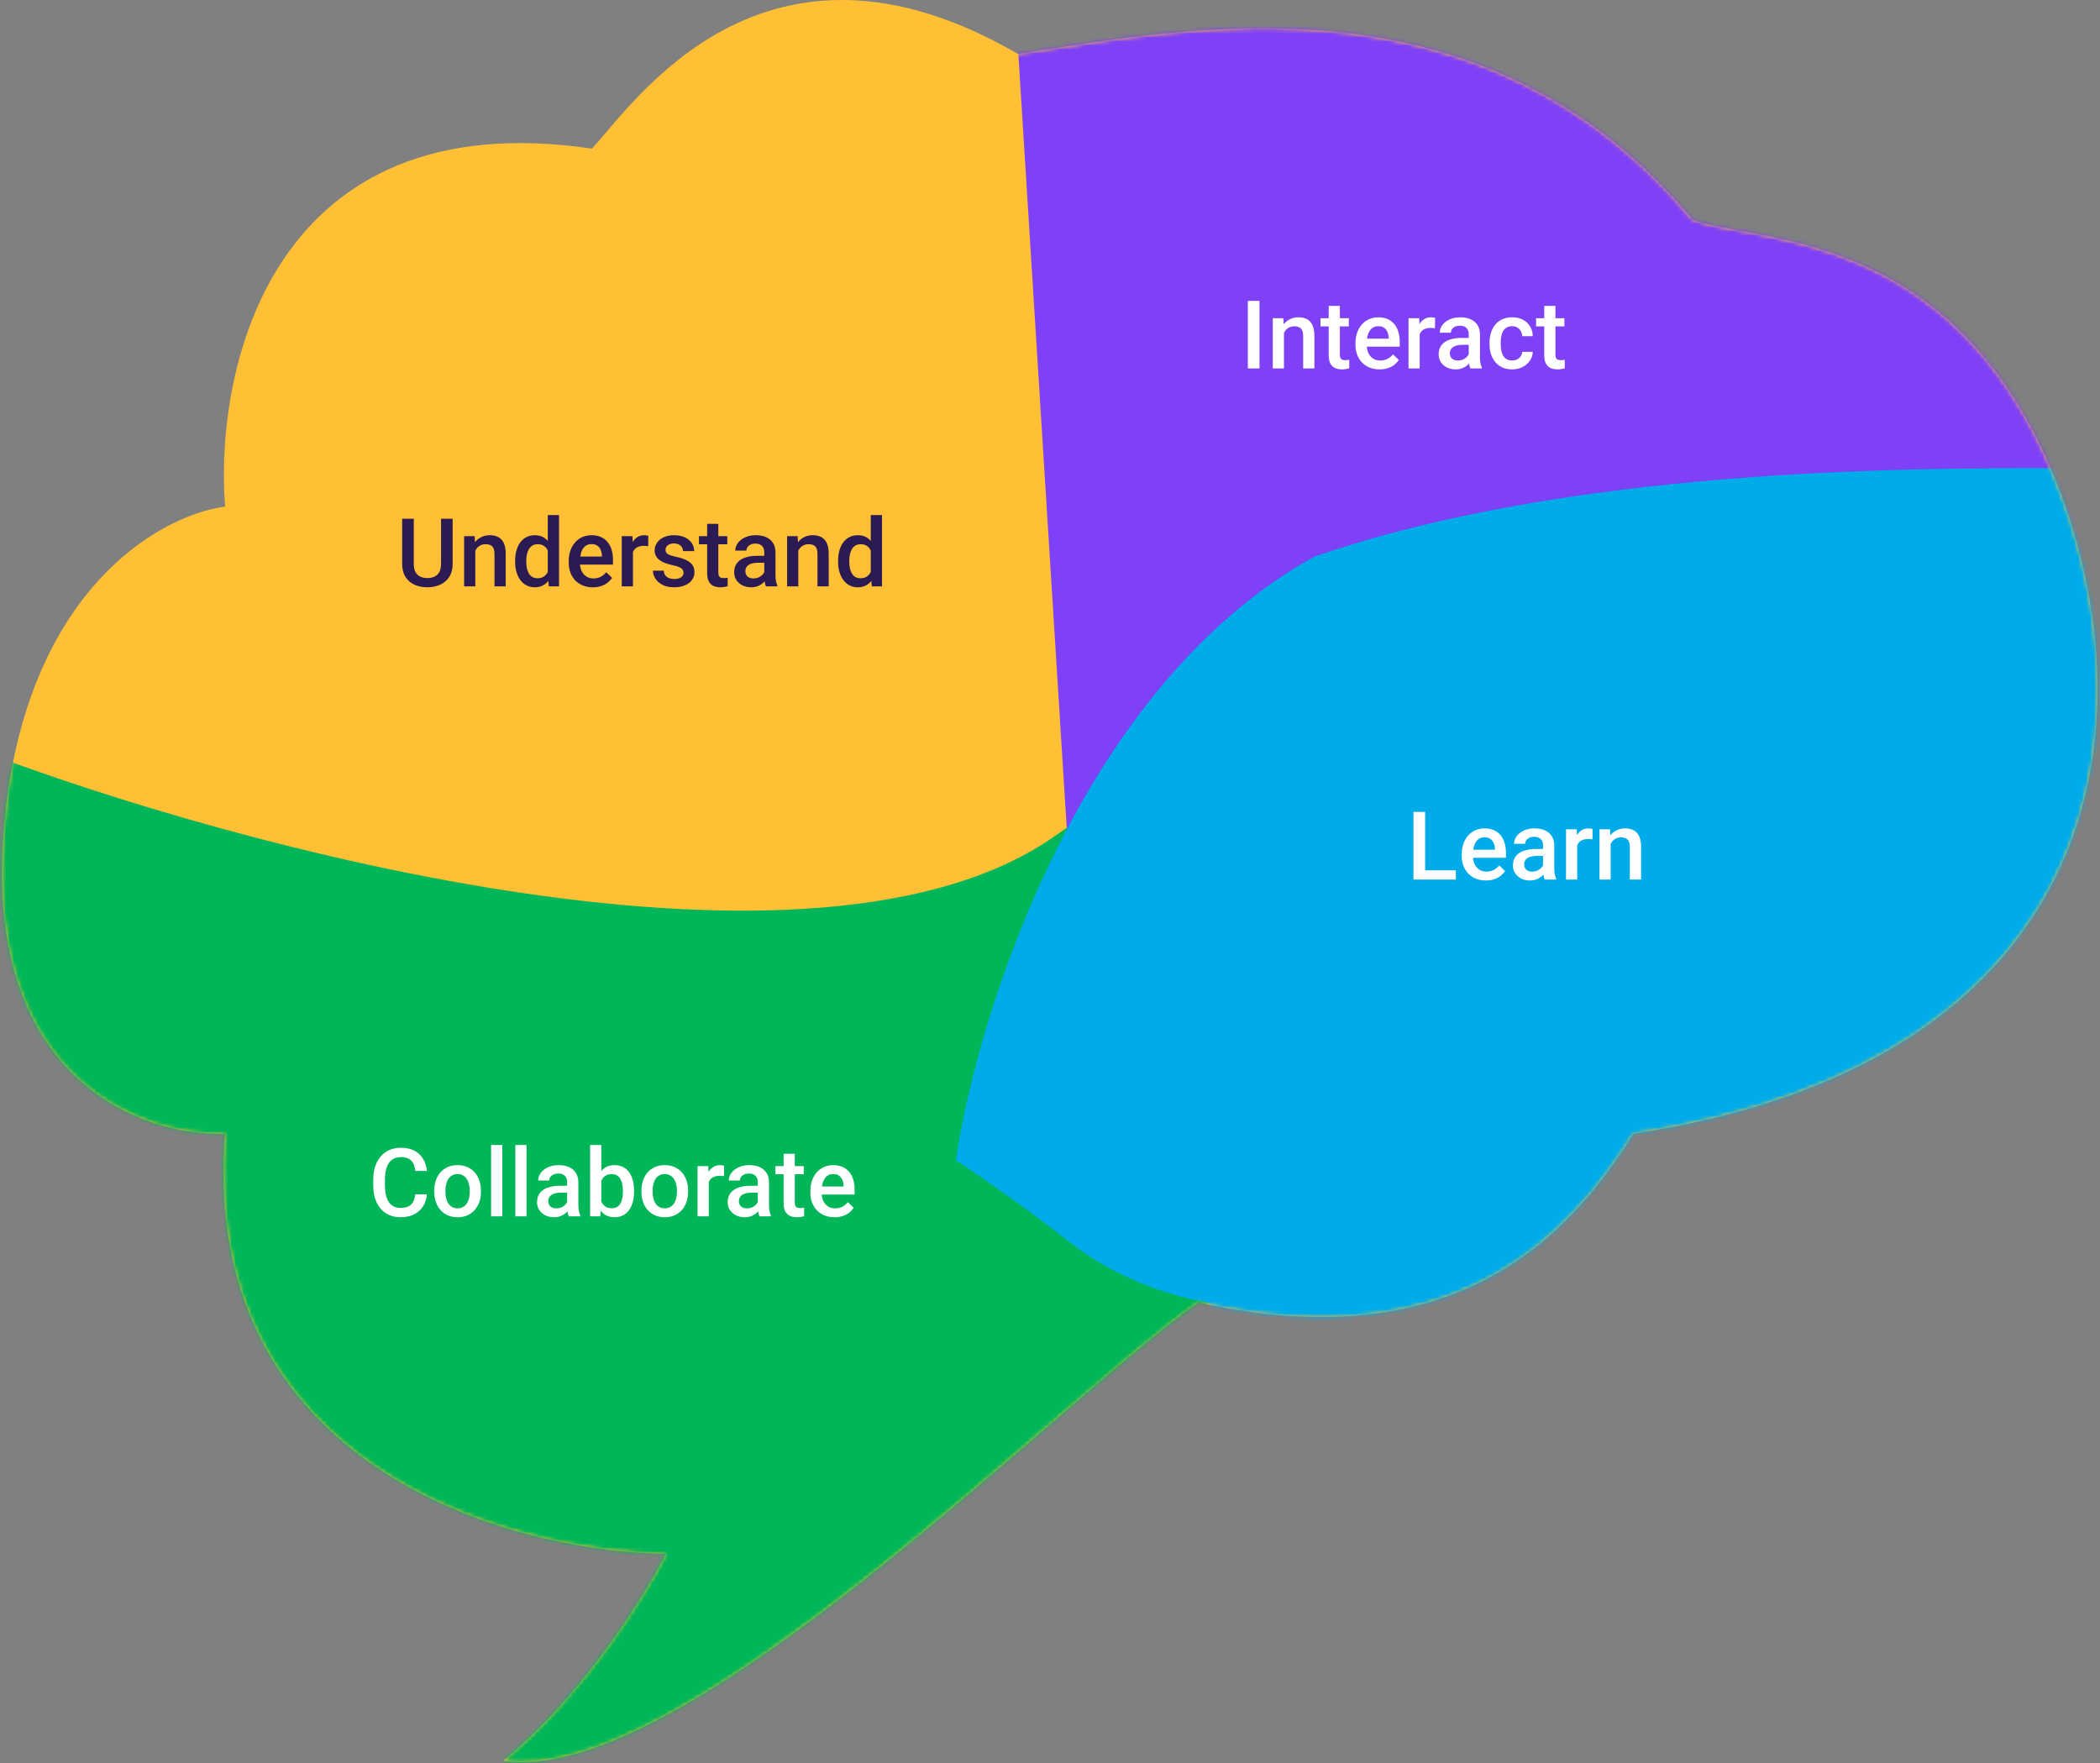
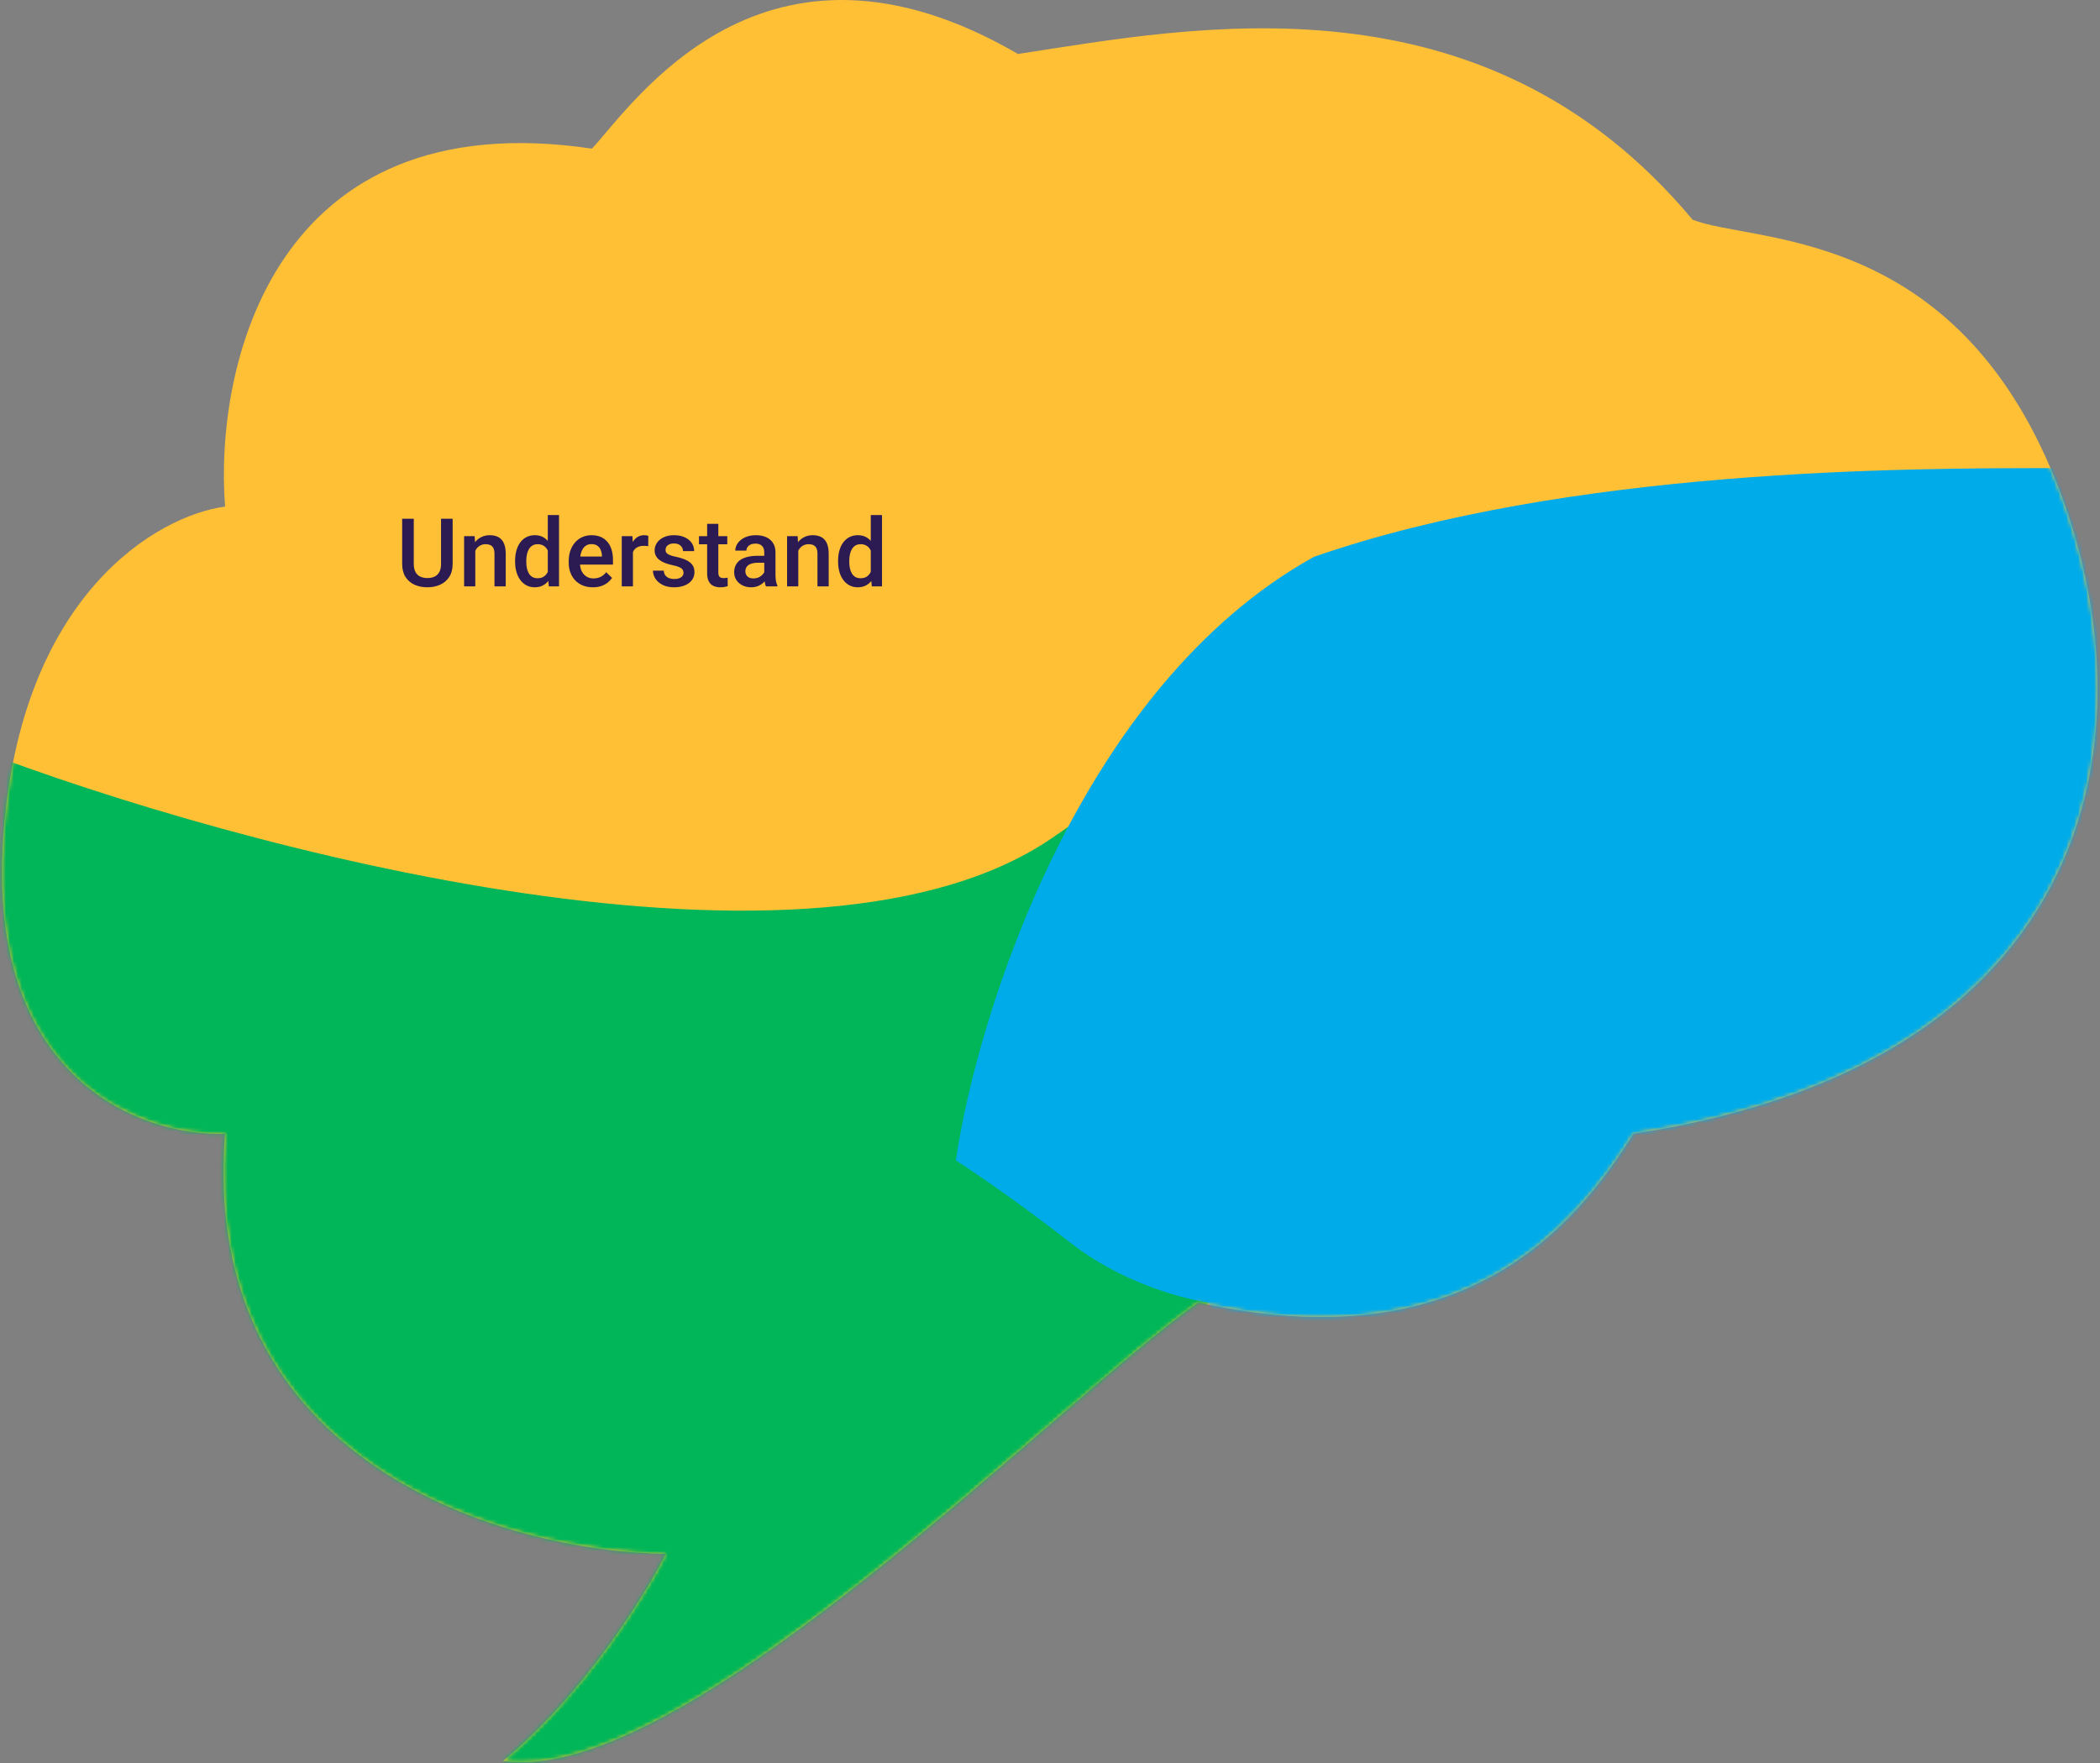
<svg xmlns="http://www.w3.org/2000/svg" width="530" height="445" viewBox="0 0 530 445" fill="none">
  <rect x="0" y="0" width="530" height="445" fill="#808080" stroke="none" />
  <path d="M0.808 211.492C-3.373 273.018 36.4 286.907 56.809 286.16C50.238 369.787 128.24 391.69 168.063 392.187C162.836 402.641 147.306 427.729 126.996 444.455C172.543 451.175 268.117 352.614 302.464 328.72C368.918 343.654 397.292 310.053 412.225 286.16C533.933 267.493 543.64 179.385 517.506 118.158C491.373 56.931 442.092 61.411 427.159 55.438C374.145 -8.03 300.971 6.904 256.917 13.624C192.703 -23.71 159.85 26.317 149.396 37.517C68.755 25.571 54.071 92.771 56.809 127.865C39.884 130.105 4.99 149.967 0.808 211.492Z" fill="#FFC036" />
  <mask id="mask0_1454_24" style="mask-type:alpha" maskUnits="userSpaceOnUse" x="0" y="0" width="530" height="445">
    <path d="M0.808 211.492C-3.373 273.018 36.4 286.907 56.809 286.16C50.238 369.787 128.24 391.69 168.063 392.187C162.836 402.641 147.306 427.729 126.996 444.455C172.543 451.175 268.117 352.614 302.464 328.72C368.918 343.654 397.292 310.053 412.225 286.16C533.933 267.493 543.64 179.385 517.506 118.158C491.373 56.931 442.092 61.411 427.159 55.438C374.145 -8.03 300.971 6.904 256.917 13.624C192.703 -23.71 159.85 26.317 149.396 37.517C68.755 25.571 54.071 92.771 56.809 127.865C39.884 130.105 4.99 149.967 0.808 211.492Z" fill="#FFC036" />
  </mask>
  <g mask="url(#mask0_1454_24)">
    <path d="M266.624 210.746C206.292 253.754 59.795 214.23 -5.912 189.092L-11.139 243.599L138.196 472.082L306.197 327.974C318.144 270.977 326.955 167.737 266.624 210.746Z" fill="#00B659" />
-     <path d="M270.357 227.172L256.917 12.13L299.477 -8.776L386.838 -2.056L475.692 56.931L543.64 126.371L270.357 227.172Z" fill="#7E41F6" />
    <path d="M331.584 140.558C272.448 173.412 246.712 255.795 241.237 292.88C241.237 292.88 253.668 300.803 269.945 313.52C286.222 326.236 304.704 328.72 304.704 328.72L324.864 354.107L474.946 292.88L529.453 236.132L539.16 175.652L518.253 118.158H518.252C481.543 118.158 396.09 118.158 331.584 140.558Z" fill="#00ABE9" />
  </g>
  <path d="M111.309 130.938H114.238V142.34C114.238 143.637 113.957 144.723 113.395 145.598C112.832 146.473 112.066 147.133 111.098 147.578C110.137 148.016 109.062 148.234 107.875 148.234C106.648 148.234 105.555 148.016 104.594 147.578C103.633 147.133 102.875 146.473 102.32 145.598C101.773 144.723 101.5 143.637 101.5 142.34V130.938H104.43V142.34C104.43 143.16 104.57 143.836 104.852 144.367C105.133 144.891 105.531 145.277 106.047 145.527C106.562 145.777 107.172 145.902 107.875 145.902C108.578 145.902 109.184 145.777 109.691 145.527C110.207 145.277 110.605 144.891 110.887 144.367C111.168 143.836 111.309 143.16 111.309 142.34V130.938ZM119.957 138.027V148H117.133V135.32H119.793L119.957 138.027ZM119.453 141.191L118.539 141.18C118.547 140.281 118.672 139.457 118.914 138.707C119.164 137.957 119.508 137.312 119.945 136.773C120.391 136.234 120.922 135.82 121.539 135.531C122.156 135.234 122.844 135.086 123.602 135.086C124.211 135.086 124.762 135.172 125.254 135.344C125.754 135.508 126.18 135.777 126.531 136.152C126.891 136.527 127.164 137.016 127.352 137.617C127.539 138.211 127.633 138.941 127.633 139.809V148H124.797V139.797C124.797 139.188 124.707 138.707 124.527 138.355C124.355 137.996 124.102 137.742 123.766 137.594C123.438 137.438 123.027 137.359 122.535 137.359C122.051 137.359 121.617 137.461 121.234 137.664C120.852 137.867 120.527 138.145 120.262 138.496C120.004 138.848 119.805 139.254 119.664 139.715C119.523 140.176 119.453 140.668 119.453 141.191ZM138.25 145.375V130H141.086V148H138.52L138.25 145.375ZM130 141.801V141.555C130 140.594 130.113 139.719 130.34 138.93C130.566 138.133 130.895 137.449 131.324 136.879C131.754 136.301 132.277 135.859 132.895 135.555C133.512 135.242 134.207 135.086 134.98 135.086C135.746 135.086 136.418 135.234 136.996 135.531C137.574 135.828 138.066 136.254 138.473 136.809C138.879 137.355 139.203 138.012 139.445 138.777C139.688 139.535 139.859 140.379 139.961 141.309V142.094C139.859 143 139.688 143.828 139.445 144.578C139.203 145.328 138.879 145.977 138.473 146.523C138.066 147.07 137.57 147.492 136.984 147.789C136.406 148.086 135.73 148.234 134.957 148.234C134.191 148.234 133.5 148.074 132.883 147.754C132.273 147.434 131.754 146.984 131.324 146.406C130.895 145.828 130.566 145.148 130.34 144.367C130.113 143.578 130 142.723 130 141.801ZM132.824 141.555V141.801C132.824 142.379 132.875 142.918 132.977 143.418C133.086 143.918 133.254 144.359 133.48 144.742C133.707 145.117 134 145.414 134.359 145.633C134.727 145.844 135.164 145.949 135.672 145.949C136.312 145.949 136.84 145.809 137.254 145.527C137.668 145.246 137.992 144.867 138.227 144.391C138.469 143.906 138.633 143.367 138.719 142.773V140.652C138.672 140.191 138.574 139.762 138.426 139.363C138.285 138.965 138.094 138.617 137.852 138.32C137.609 138.016 137.309 137.781 136.949 137.617C136.598 137.445 136.18 137.359 135.695 137.359C135.18 137.359 134.742 137.469 134.383 137.688C134.023 137.906 133.727 138.207 133.492 138.59C133.266 138.973 133.098 139.418 132.988 139.926C132.879 140.434 132.824 140.977 132.824 141.555ZM149.629 148.234C148.691 148.234 147.844 148.082 147.086 147.777C146.336 147.465 145.695 147.031 145.164 146.477C144.641 145.922 144.238 145.27 143.957 144.52C143.676 143.77 143.535 142.961 143.535 142.094V141.625C143.535 140.633 143.68 139.734 143.969 138.93C144.258 138.125 144.66 137.438 145.176 136.867C145.691 136.289 146.301 135.848 147.004 135.543C147.707 135.238 148.469 135.086 149.289 135.086C150.195 135.086 150.988 135.238 151.668 135.543C152.348 135.848 152.91 136.277 153.355 136.832C153.809 137.379 154.145 138.031 154.363 138.789C154.59 139.547 154.703 140.383 154.703 141.297V142.504H144.906V140.477H151.914V140.254C151.898 139.746 151.797 139.27 151.609 138.824C151.43 138.379 151.152 138.02 150.777 137.746C150.402 137.473 149.902 137.336 149.277 137.336C148.809 137.336 148.391 137.438 148.023 137.641C147.664 137.836 147.363 138.121 147.121 138.496C146.879 138.871 146.691 139.324 146.559 139.855C146.434 140.379 146.371 140.969 146.371 141.625V142.094C146.371 142.648 146.445 143.164 146.594 143.641C146.75 144.109 146.977 144.52 147.273 144.871C147.57 145.223 147.93 145.5 148.352 145.703C148.773 145.898 149.254 145.996 149.793 145.996C150.473 145.996 151.078 145.859 151.609 145.586C152.141 145.312 152.602 144.926 152.992 144.426L154.48 145.867C154.207 146.266 153.852 146.648 153.414 147.016C152.977 147.375 152.441 147.668 151.809 147.895C151.184 148.121 150.457 148.234 149.629 148.234ZM159.742 137.734V148H156.918V135.32H159.613L159.742 137.734ZM163.621 135.238L163.598 137.863C163.426 137.832 163.238 137.809 163.035 137.793C162.84 137.777 162.645 137.77 162.449 137.77C161.965 137.77 161.539 137.84 161.172 137.98C160.805 138.113 160.496 138.309 160.246 138.566C160.004 138.816 159.816 139.121 159.684 139.48C159.551 139.84 159.473 140.242 159.449 140.688L158.805 140.734C158.805 139.938 158.883 139.199 159.039 138.52C159.195 137.84 159.43 137.242 159.742 136.727C160.062 136.211 160.461 135.809 160.938 135.52C161.422 135.23 161.98 135.086 162.613 135.086C162.785 135.086 162.969 135.102 163.164 135.133C163.367 135.164 163.52 135.199 163.621 135.238ZM172.504 144.566C172.504 144.285 172.434 144.031 172.293 143.805C172.152 143.57 171.883 143.359 171.484 143.172C171.094 142.984 170.516 142.812 169.75 142.656C169.078 142.508 168.461 142.332 167.898 142.129C167.344 141.918 166.867 141.664 166.469 141.367C166.07 141.07 165.762 140.719 165.543 140.312C165.324 139.906 165.215 139.438 165.215 138.906C165.215 138.391 165.328 137.902 165.555 137.441C165.781 136.98 166.105 136.574 166.527 136.223C166.949 135.871 167.461 135.594 168.062 135.391C168.672 135.188 169.352 135.086 170.102 135.086C171.164 135.086 172.074 135.266 172.832 135.625C173.598 135.977 174.184 136.457 174.59 137.066C174.996 137.668 175.199 138.348 175.199 139.105H172.375C172.375 138.77 172.289 138.457 172.117 138.168C171.953 137.871 171.703 137.633 171.367 137.453C171.031 137.266 170.609 137.172 170.102 137.172C169.617 137.172 169.215 137.25 168.895 137.406C168.582 137.555 168.348 137.75 168.191 137.992C168.043 138.234 167.969 138.5 167.969 138.789C167.969 139 168.008 139.191 168.086 139.363C168.172 139.527 168.312 139.68 168.508 139.82C168.703 139.953 168.969 140.078 169.305 140.195C169.648 140.312 170.078 140.426 170.594 140.535C171.562 140.738 172.395 141 173.09 141.32C173.793 141.633 174.332 142.039 174.707 142.539C175.082 143.031 175.27 143.656 175.27 144.414C175.27 144.977 175.148 145.492 174.906 145.961C174.672 146.422 174.328 146.824 173.875 147.168C173.422 147.504 172.879 147.766 172.246 147.953C171.621 148.141 170.918 148.234 170.137 148.234C168.988 148.234 168.016 148.031 167.219 147.625C166.422 147.211 165.816 146.684 165.402 146.043C164.996 145.395 164.793 144.723 164.793 144.027H167.523C167.555 144.551 167.699 144.969 167.957 145.281C168.223 145.586 168.551 145.809 168.941 145.949C169.34 146.082 169.75 146.148 170.172 146.148C170.68 146.148 171.105 146.082 171.449 145.949C171.793 145.809 172.055 145.621 172.234 145.387C172.414 145.145 172.504 144.871 172.504 144.566ZM183.555 135.32V137.383H176.406V135.32H183.555ZM178.469 132.215H181.293V144.496C181.293 144.887 181.348 145.188 181.457 145.398C181.574 145.602 181.734 145.738 181.938 145.809C182.141 145.879 182.379 145.914 182.652 145.914C182.848 145.914 183.035 145.902 183.215 145.879C183.395 145.855 183.539 145.832 183.648 145.809L183.66 147.965C183.426 148.035 183.152 148.098 182.84 148.152C182.535 148.207 182.184 148.234 181.785 148.234C181.137 148.234 180.562 148.121 180.062 147.895C179.562 147.66 179.172 147.281 178.891 146.758C178.609 146.234 178.469 145.539 178.469 144.672V132.215ZM192.883 145.457V139.41C192.883 138.957 192.801 138.566 192.637 138.238C192.473 137.91 192.223 137.656 191.887 137.477C191.559 137.297 191.145 137.207 190.645 137.207C190.184 137.207 189.785 137.285 189.449 137.441C189.113 137.598 188.852 137.809 188.664 138.074C188.477 138.34 188.383 138.641 188.383 138.977H185.57C185.57 138.477 185.691 137.992 185.934 137.523C186.176 137.055 186.527 136.637 186.988 136.27C187.449 135.902 188 135.613 188.641 135.402C189.281 135.191 190 135.086 190.797 135.086C191.75 135.086 192.594 135.246 193.328 135.566C194.07 135.887 194.652 136.371 195.074 137.02C195.504 137.66 195.719 138.465 195.719 139.434V145.07C195.719 145.648 195.758 146.168 195.836 146.629C195.922 147.082 196.043 147.477 196.199 147.812V148H193.305C193.172 147.695 193.066 147.309 192.988 146.84C192.918 146.363 192.883 145.902 192.883 145.457ZM193.293 140.289L193.316 142.035H191.289C190.766 142.035 190.305 142.086 189.906 142.188C189.508 142.281 189.176 142.422 188.91 142.609C188.645 142.797 188.445 143.023 188.312 143.289C188.18 143.555 188.113 143.855 188.113 144.191C188.113 144.527 188.191 144.836 188.348 145.117C188.504 145.391 188.73 145.605 189.027 145.762C189.332 145.918 189.699 145.996 190.129 145.996C190.707 145.996 191.211 145.879 191.641 145.645C192.078 145.402 192.422 145.109 192.672 144.766C192.922 144.414 193.055 144.082 193.07 143.77L193.984 145.023C193.891 145.344 193.73 145.688 193.504 146.055C193.277 146.422 192.98 146.773 192.613 147.109C192.254 147.438 191.82 147.707 191.312 147.918C190.812 148.129 190.234 148.234 189.578 148.234C188.75 148.234 188.012 148.07 187.363 147.742C186.715 147.406 186.207 146.957 185.84 146.395C185.473 145.824 185.289 145.18 185.289 144.461C185.289 143.789 185.414 143.195 185.664 142.68C185.922 142.156 186.297 141.719 186.789 141.367C187.289 141.016 187.898 140.75 188.617 140.57C189.336 140.383 190.156 140.289 191.078 140.289H193.293ZM201.473 138.027V148H198.648V135.32H201.309L201.473 138.027ZM200.969 141.191L200.055 141.18C200.062 140.281 200.188 139.457 200.43 138.707C200.68 137.957 201.023 137.312 201.461 136.773C201.906 136.234 202.438 135.82 203.055 135.531C203.672 135.234 204.359 135.086 205.117 135.086C205.727 135.086 206.277 135.172 206.77 135.344C207.27 135.508 207.695 135.777 208.047 136.152C208.406 136.527 208.68 137.016 208.867 137.617C209.055 138.211 209.148 138.941 209.148 139.809V148H206.312V139.797C206.312 139.188 206.223 138.707 206.043 138.355C205.871 137.996 205.617 137.742 205.281 137.594C204.953 137.438 204.543 137.359 204.051 137.359C203.566 137.359 203.133 137.461 202.75 137.664C202.367 137.867 202.043 138.145 201.777 138.496C201.52 138.848 201.32 139.254 201.18 139.715C201.039 140.176 200.969 140.668 200.969 141.191ZM219.766 145.375V130H222.602V148H220.035L219.766 145.375ZM211.516 141.801V141.555C211.516 140.594 211.629 139.719 211.855 138.93C212.082 138.133 212.41 137.449 212.84 136.879C213.27 136.301 213.793 135.859 214.41 135.555C215.027 135.242 215.723 135.086 216.496 135.086C217.262 135.086 217.934 135.234 218.512 135.531C219.09 135.828 219.582 136.254 219.988 136.809C220.395 137.355 220.719 138.012 220.961 138.777C221.203 139.535 221.375 140.379 221.477 141.309V142.094C221.375 143 221.203 143.828 220.961 144.578C220.719 145.328 220.395 145.977 219.988 146.523C219.582 147.07 219.086 147.492 218.5 147.789C217.922 148.086 217.246 148.234 216.473 148.234C215.707 148.234 215.016 148.074 214.398 147.754C213.789 147.434 213.27 146.984 212.84 146.406C212.41 145.828 212.082 145.148 211.855 144.367C211.629 143.578 211.516 142.723 211.516 141.801ZM214.34 141.555V141.801C214.34 142.379 214.391 142.918 214.492 143.418C214.602 143.918 214.77 144.359 214.996 144.742C215.223 145.117 215.516 145.414 215.875 145.633C216.242 145.844 216.68 145.949 217.188 145.949C217.828 145.949 218.355 145.809 218.77 145.527C219.184 145.246 219.508 144.867 219.742 144.391C219.984 143.906 220.148 143.367 220.234 142.773V140.652C220.188 140.191 220.09 139.762 219.941 139.363C219.801 138.965 219.609 138.617 219.367 138.32C219.125 138.016 218.824 137.781 218.465 137.617C218.113 137.445 217.695 137.359 217.211 137.359C216.695 137.359 216.258 137.469 215.898 137.688C215.539 137.906 215.242 138.207 215.008 138.59C214.781 138.973 214.613 139.418 214.504 139.926C214.395 140.434 214.34 140.977 214.34 141.555Z" fill="#2C1B53" />
-   <path d="M104.812 301.445H107.742C107.648 302.562 107.336 303.559 106.805 304.434C106.273 305.301 105.527 305.984 104.566 306.484C103.605 306.984 102.438 307.234 101.062 307.234C100.008 307.234 99.059 307.047 98.215 306.672C97.371 306.289 96.648 305.75 96.047 305.055C95.445 304.352 94.984 303.504 94.664 302.512C94.352 301.52 94.195 300.41 94.195 299.184V297.766C94.195 296.539 94.356 295.43 94.676 294.438C95.004 293.445 95.473 292.598 96.082 291.895C96.691 291.184 97.422 290.641 98.273 290.266C99.133 289.891 100.098 289.703 101.168 289.703C102.527 289.703 103.676 289.953 104.613 290.453C105.551 290.953 106.277 291.645 106.793 292.527C107.316 293.41 107.637 294.422 107.754 295.562H104.824C104.746 294.828 104.574 294.199 104.309 293.676C104.051 293.152 103.668 292.754 103.16 292.48C102.652 292.199 101.988 292.059 101.168 292.059C100.496 292.059 99.91 292.184 99.41 292.434C98.91 292.684 98.492 293.051 98.156 293.535C97.82 294.02 97.566 294.617 97.394 295.328C97.231 296.031 97.148 296.836 97.148 297.742V299.184C97.148 300.043 97.223 300.824 97.371 301.527C97.527 302.223 97.762 302.82 98.074 303.32C98.394 303.82 98.801 304.207 99.293 304.48C99.785 304.754 100.375 304.891 101.062 304.891C101.898 304.891 102.574 304.758 103.09 304.492C103.613 304.227 104.008 303.84 104.273 303.332C104.547 302.816 104.727 302.188 104.812 301.445ZM109.594 300.801V300.531C109.594 299.617 109.727 298.77 109.992 297.988C110.258 297.199 110.641 296.516 111.141 295.938C111.648 295.352 112.266 294.898 112.992 294.578C113.727 294.25 114.555 294.086 115.477 294.086C116.406 294.086 117.234 294.25 117.961 294.578C118.695 294.898 119.316 295.352 119.824 295.938C120.332 296.516 120.719 297.199 120.984 297.988C121.25 298.77 121.383 299.617 121.383 300.531V300.801C121.383 301.715 121.25 302.562 120.984 303.344C120.719 304.125 120.332 304.809 119.824 305.395C119.316 305.973 118.699 306.426 117.973 306.754C117.246 307.074 116.422 307.234 115.5 307.234C114.57 307.234 113.738 307.074 113.004 306.754C112.277 306.426 111.66 305.973 111.152 305.395C110.645 304.809 110.258 304.125 109.992 303.344C109.727 302.562 109.594 301.715 109.594 300.801ZM112.418 300.531V300.801C112.418 301.371 112.477 301.91 112.594 302.418C112.711 302.926 112.895 303.371 113.145 303.754C113.395 304.137 113.715 304.438 114.105 304.656C114.496 304.875 114.961 304.984 115.5 304.984C116.023 304.984 116.477 304.875 116.859 304.656C117.25 304.438 117.57 304.137 117.82 303.754C118.07 303.371 118.254 302.926 118.371 302.418C118.496 301.91 118.559 301.371 118.559 300.801V300.531C118.559 299.969 118.496 299.438 118.371 298.938C118.254 298.43 118.066 297.98 117.809 297.59C117.559 297.199 117.238 296.895 116.848 296.676C116.465 296.449 116.008 296.336 115.477 296.336C114.945 296.336 114.484 296.449 114.094 296.676C113.711 296.895 113.395 297.199 113.145 297.59C112.895 297.98 112.711 298.43 112.594 298.938C112.477 299.438 112.418 299.969 112.418 300.531ZM126.773 289V307H123.938V289H126.773ZM132.891 289V307H130.055V289H132.891ZM143.133 304.457V298.41C143.133 297.957 143.051 297.566 142.887 297.238C142.723 296.91 142.473 296.656 142.137 296.477C141.809 296.297 141.395 296.207 140.895 296.207C140.434 296.207 140.035 296.285 139.699 296.441C139.363 296.598 139.102 296.809 138.914 297.074C138.727 297.34 138.633 297.641 138.633 297.977H135.82C135.82 297.477 135.941 296.992 136.184 296.523C136.426 296.055 136.777 295.637 137.238 295.27C137.699 294.902 138.25 294.613 138.891 294.402C139.531 294.191 140.25 294.086 141.047 294.086C142 294.086 142.844 294.246 143.578 294.566C144.32 294.887 144.902 295.371 145.324 296.02C145.754 296.66 145.969 297.465 145.969 298.434V304.07C145.969 304.648 146.008 305.168 146.086 305.629C146.172 306.082 146.293 306.477 146.449 306.812V307H143.555C143.422 306.695 143.316 306.309 143.238 305.84C143.168 305.363 143.133 304.902 143.133 304.457ZM143.543 299.289L143.566 301.035H141.539C141.016 301.035 140.555 301.086 140.156 301.188C139.758 301.281 139.426 301.422 139.16 301.609C138.895 301.797 138.695 302.023 138.562 302.289C138.43 302.555 138.363 302.855 138.363 303.191C138.363 303.527 138.441 303.836 138.598 304.117C138.754 304.391 138.98 304.605 139.277 304.762C139.582 304.918 139.949 304.996 140.379 304.996C140.957 304.996 141.461 304.879 141.891 304.645C142.328 304.402 142.672 304.109 142.922 303.766C143.172 303.414 143.305 303.082 143.32 302.77L144.234 304.023C144.141 304.344 143.98 304.688 143.754 305.055C143.527 305.422 143.23 305.773 142.863 306.109C142.504 306.438 142.07 306.707 141.562 306.918C141.062 307.129 140.484 307.234 139.828 307.234C139 307.234 138.262 307.07 137.613 306.742C136.965 306.406 136.457 305.957 136.09 305.395C135.723 304.824 135.539 304.18 135.539 303.461C135.539 302.789 135.664 302.195 135.914 301.68C136.172 301.156 136.547 300.719 137.039 300.367C137.539 300.016 138.148 299.75 138.867 299.57C139.586 299.383 140.406 299.289 141.328 299.289H143.543ZM148.934 289H151.758V304.293L151.488 307H148.934V289ZM160.031 300.543V300.789C160.031 301.727 159.926 302.59 159.715 303.379C159.512 304.16 159.199 304.84 158.777 305.418C158.363 305.996 157.848 306.445 157.23 306.766C156.621 307.078 155.914 307.234 155.109 307.234C154.32 307.234 153.633 307.086 153.047 306.789C152.461 306.492 151.969 306.07 151.57 305.523C151.18 304.977 150.863 304.324 150.621 303.566C150.379 302.809 150.207 301.973 150.105 301.059V300.273C150.207 299.352 150.379 298.516 150.621 297.766C150.863 297.008 151.18 296.355 151.57 295.809C151.969 295.254 152.457 294.828 153.035 294.531C153.621 294.234 154.305 294.086 155.086 294.086C155.898 294.086 156.613 294.242 157.23 294.555C157.855 294.867 158.375 295.312 158.789 295.891C159.203 296.461 159.512 297.141 159.715 297.93C159.926 298.719 160.031 299.59 160.031 300.543ZM157.207 300.789V300.543C157.207 299.973 157.16 299.438 157.066 298.938C156.973 298.43 156.816 297.984 156.598 297.602C156.387 297.219 156.098 296.918 155.73 296.699C155.371 296.473 154.922 296.359 154.383 296.359C153.883 296.359 153.453 296.445 153.094 296.617C152.734 296.789 152.434 297.023 152.191 297.32C151.949 297.617 151.758 297.961 151.617 298.352C151.484 298.742 151.395 299.164 151.348 299.617V301.738C151.418 302.324 151.566 302.863 151.793 303.355C152.027 303.84 152.355 304.23 152.777 304.527C153.199 304.816 153.742 304.961 154.406 304.961C154.93 304.961 155.371 304.855 155.73 304.645C156.09 304.434 156.375 304.141 156.586 303.766C156.805 303.383 156.961 302.938 157.055 302.43C157.156 301.922 157.207 301.375 157.207 300.789ZM161.883 300.801V300.531C161.883 299.617 162.016 298.77 162.281 297.988C162.547 297.199 162.93 296.516 163.43 295.938C163.938 295.352 164.555 294.898 165.281 294.578C166.016 294.25 166.844 294.086 167.766 294.086C168.695 294.086 169.523 294.25 170.25 294.578C170.984 294.898 171.605 295.352 172.113 295.938C172.621 296.516 173.008 297.199 173.273 297.988C173.539 298.77 173.672 299.617 173.672 300.531V300.801C173.672 301.715 173.539 302.562 173.273 303.344C173.008 304.125 172.621 304.809 172.113 305.395C171.605 305.973 170.988 306.426 170.262 306.754C169.535 307.074 168.711 307.234 167.789 307.234C166.859 307.234 166.027 307.074 165.293 306.754C164.566 306.426 163.949 305.973 163.441 305.395C162.934 304.809 162.547 304.125 162.281 303.344C162.016 302.562 161.883 301.715 161.883 300.801ZM164.707 300.531V300.801C164.707 301.371 164.766 301.91 164.883 302.418C165 302.926 165.184 303.371 165.434 303.754C165.684 304.137 166.004 304.438 166.395 304.656C166.785 304.875 167.25 304.984 167.789 304.984C168.312 304.984 168.766 304.875 169.148 304.656C169.539 304.438 169.859 304.137 170.109 303.754C170.359 303.371 170.543 302.926 170.66 302.418C170.785 301.91 170.848 301.371 170.848 300.801V300.531C170.848 299.969 170.785 299.438 170.66 298.938C170.543 298.43 170.355 297.98 170.098 297.59C169.848 297.199 169.527 296.895 169.137 296.676C168.754 296.449 168.297 296.336 167.766 296.336C167.234 296.336 166.773 296.449 166.383 296.676C166 296.895 165.684 297.199 165.434 297.59C165.184 297.98 165 298.43 164.883 298.938C164.766 299.438 164.707 299.969 164.707 300.531ZM178.875 296.734V307H176.051V294.32H178.746L178.875 296.734ZM182.754 294.238L182.73 296.863C182.559 296.832 182.371 296.809 182.168 296.793C181.973 296.777 181.777 296.77 181.582 296.77C181.098 296.77 180.672 296.84 180.305 296.98C179.938 297.113 179.629 297.309 179.379 297.566C179.137 297.816 178.949 298.121 178.816 298.48C178.684 298.84 178.605 299.242 178.582 299.688L177.938 299.734C177.938 298.938 178.016 298.199 178.172 297.52C178.328 296.84 178.562 296.242 178.875 295.727C179.195 295.211 179.594 294.809 180.07 294.52C180.555 294.23 181.113 294.086 181.746 294.086C181.918 294.086 182.102 294.102 182.297 294.133C182.5 294.164 182.652 294.199 182.754 294.238ZM191.25 304.457V298.41C191.25 297.957 191.168 297.566 191.004 297.238C190.84 296.91 190.59 296.656 190.254 296.477C189.926 296.297 189.512 296.207 189.012 296.207C188.551 296.207 188.152 296.285 187.816 296.441C187.48 296.598 187.219 296.809 187.031 297.074C186.844 297.34 186.75 297.641 186.75 297.977H183.938C183.938 297.477 184.059 296.992 184.301 296.523C184.543 296.055 184.895 295.637 185.355 295.27C185.816 294.902 186.367 294.613 187.008 294.402C187.648 294.191 188.367 294.086 189.164 294.086C190.117 294.086 190.961 294.246 191.695 294.566C192.438 294.887 193.02 295.371 193.441 296.02C193.871 296.66 194.086 297.465 194.086 298.434V304.07C194.086 304.648 194.125 305.168 194.203 305.629C194.289 306.082 194.41 306.477 194.566 306.812V307H191.672C191.539 306.695 191.434 306.309 191.355 305.84C191.285 305.363 191.25 304.902 191.25 304.457ZM191.66 299.289L191.684 301.035H189.656C189.133 301.035 188.672 301.086 188.273 301.188C187.875 301.281 187.543 301.422 187.277 301.609C187.012 301.797 186.812 302.023 186.68 302.289C186.547 302.555 186.48 302.855 186.48 303.191C186.48 303.527 186.559 303.836 186.715 304.117C186.871 304.391 187.098 304.605 187.395 304.762C187.699 304.918 188.066 304.996 188.496 304.996C189.074 304.996 189.578 304.879 190.008 304.645C190.445 304.402 190.789 304.109 191.039 303.766C191.289 303.414 191.422 303.082 191.438 302.77L192.352 304.023C192.258 304.344 192.098 304.688 191.871 305.055C191.645 305.422 191.348 305.773 190.98 306.109C190.621 306.438 190.188 306.707 189.68 306.918C189.18 307.129 188.602 307.234 187.945 307.234C187.117 307.234 186.379 307.07 185.73 306.742C185.082 306.406 184.574 305.957 184.207 305.395C183.84 304.824 183.656 304.18 183.656 303.461C183.656 302.789 183.781 302.195 184.031 301.68C184.289 301.156 184.664 300.719 185.156 300.367C185.656 300.016 186.266 299.75 186.984 299.57C187.703 299.383 188.523 299.289 189.445 299.289H191.66ZM202.852 294.32V296.383H195.703V294.32H202.852ZM197.766 291.215H200.59V303.496C200.59 303.887 200.645 304.188 200.754 304.398C200.871 304.602 201.031 304.738 201.234 304.809C201.438 304.879 201.676 304.914 201.949 304.914C202.145 304.914 202.332 304.902 202.512 304.879C202.691 304.855 202.836 304.832 202.945 304.809L202.957 306.965C202.723 307.035 202.449 307.098 202.137 307.152C201.832 307.207 201.48 307.234 201.082 307.234C200.434 307.234 199.859 307.121 199.359 306.895C198.859 306.66 198.469 306.281 198.188 305.758C197.906 305.234 197.766 304.539 197.766 303.672V291.215ZM210.621 307.234C209.684 307.234 208.836 307.082 208.078 306.777C207.328 306.465 206.688 306.031 206.156 305.477C205.633 304.922 205.23 304.27 204.949 303.52C204.668 302.77 204.527 301.961 204.527 301.094V300.625C204.527 299.633 204.672 298.734 204.961 297.93C205.25 297.125 205.652 296.438 206.168 295.867C206.684 295.289 207.293 294.848 207.996 294.543C208.699 294.238 209.461 294.086 210.281 294.086C211.188 294.086 211.98 294.238 212.66 294.543C213.34 294.848 213.902 295.277 214.348 295.832C214.801 296.379 215.137 297.031 215.355 297.789C215.582 298.547 215.695 299.383 215.695 300.297V301.504H205.898V299.477H212.906V299.254C212.891 298.746 212.789 298.27 212.602 297.824C212.422 297.379 212.145 297.02 211.77 296.746C211.395 296.473 210.895 296.336 210.27 296.336C209.801 296.336 209.383 296.438 209.016 296.641C208.656 296.836 208.355 297.121 208.113 297.496C207.871 297.871 207.684 298.324 207.551 298.855C207.426 299.379 207.363 299.969 207.363 300.625V301.094C207.363 301.648 207.438 302.164 207.586 302.641C207.742 303.109 207.969 303.52 208.266 303.871C208.562 304.223 208.922 304.5 209.344 304.703C209.766 304.898 210.246 304.996 210.785 304.996C211.465 304.996 212.07 304.859 212.602 304.586C213.133 304.312 213.594 303.926 213.984 303.426L215.473 304.867C215.199 305.266 214.844 305.648 214.406 306.016C213.969 306.375 213.434 306.668 212.801 306.895C212.176 307.121 211.449 307.234 210.621 307.234Z" fill="white" />
-   <path d="M317.875 75.938V93H314.934V75.938H317.875ZM324.051 83.027V93H321.227V80.32H323.887L324.051 83.027ZM323.547 86.191L322.633 86.18C322.641 85.281 322.766 84.457 323.008 83.707C323.258 82.957 323.602 82.312 324.039 81.773C324.484 81.234 325.016 80.82 325.633 80.531C326.25 80.234 326.938 80.086 327.695 80.086C328.305 80.086 328.855 80.172 329.348 80.344C329.848 80.508 330.273 80.777 330.625 81.152C330.984 81.527 331.258 82.016 331.445 82.617C331.633 83.211 331.727 83.941 331.727 84.809V93H328.891V84.797C328.891 84.188 328.801 83.707 328.621 83.356C328.449 82.996 328.195 82.742 327.859 82.594C327.531 82.438 327.121 82.359 326.629 82.359C326.145 82.359 325.711 82.461 325.328 82.664C324.945 82.867 324.621 83.144 324.355 83.496C324.098 83.848 323.898 84.254 323.758 84.715C323.617 85.176 323.547 85.668 323.547 86.191ZM340.422 80.32V82.383H333.273V80.32H340.422ZM335.336 77.215H338.16V89.496C338.16 89.887 338.215 90.188 338.324 90.398C338.441 90.602 338.602 90.738 338.805 90.809C339.008 90.879 339.246 90.914 339.52 90.914C339.715 90.914 339.902 90.902 340.082 90.879C340.262 90.856 340.406 90.832 340.516 90.809L340.527 92.965C340.293 93.035 340.02 93.098 339.707 93.152C339.402 93.207 339.051 93.234 338.652 93.234C338.004 93.234 337.43 93.121 336.93 92.894C336.43 92.66 336.039 92.281 335.758 91.758C335.477 91.234 335.336 90.539 335.336 89.672V77.215ZM348.191 93.234C347.254 93.234 346.406 93.082 345.648 92.777C344.898 92.465 344.258 92.031 343.727 91.477C343.203 90.922 342.801 90.269 342.52 89.519C342.238 88.769 342.098 87.961 342.098 87.094V86.625C342.098 85.633 342.242 84.734 342.531 83.93C342.82 83.125 343.223 82.438 343.738 81.867C344.254 81.289 344.863 80.848 345.566 80.543C346.27 80.238 347.031 80.086 347.852 80.086C348.758 80.086 349.551 80.238 350.23 80.543C350.91 80.848 351.473 81.277 351.918 81.832C352.371 82.379 352.707 83.031 352.926 83.789C353.152 84.547 353.266 85.383 353.266 86.297V87.504H343.469V85.477H350.477V85.254C350.461 84.746 350.359 84.269 350.172 83.824C349.992 83.379 349.715 83.019 349.34 82.746C348.965 82.473 348.465 82.336 347.84 82.336C347.371 82.336 346.953 82.438 346.586 82.641C346.227 82.836 345.926 83.121 345.684 83.496C345.441 83.871 345.254 84.324 345.121 84.856C344.996 85.379 344.934 85.969 344.934 86.625V87.094C344.934 87.648 345.008 88.164 345.156 88.641C345.312 89.109 345.539 89.519 345.836 89.871C346.133 90.223 346.492 90.5 346.914 90.703C347.336 90.898 347.816 90.996 348.355 90.996C349.035 90.996 349.641 90.859 350.172 90.586C350.703 90.312 351.164 89.926 351.555 89.426L353.043 90.867C352.77 91.266 352.414 91.648 351.977 92.016C351.539 92.375 351.004 92.668 350.371 92.894C349.746 93.121 349.02 93.234 348.191 93.234ZM358.305 82.734V93H355.48V80.32H358.176L358.305 82.734ZM362.184 80.238L362.16 82.863C361.988 82.832 361.801 82.809 361.598 82.793C361.402 82.777 361.207 82.769 361.012 82.769C360.527 82.769 360.102 82.84 359.734 82.981C359.367 83.113 359.059 83.309 358.809 83.566C358.566 83.816 358.379 84.121 358.246 84.481C358.113 84.84 358.035 85.242 358.012 85.688L357.367 85.734C357.367 84.938 357.445 84.199 357.602 83.519C357.758 82.84 357.992 82.242 358.305 81.727C358.625 81.211 359.023 80.809 359.5 80.519C359.984 80.231 360.543 80.086 361.176 80.086C361.348 80.086 361.531 80.102 361.727 80.133C361.93 80.164 362.082 80.199 362.184 80.238ZM370.68 90.457V84.41C370.68 83.957 370.598 83.566 370.434 83.238C370.27 82.91 370.02 82.656 369.684 82.477C369.355 82.297 368.941 82.207 368.441 82.207C367.98 82.207 367.582 82.285 367.246 82.441C366.91 82.598 366.648 82.809 366.461 83.074C366.273 83.34 366.18 83.641 366.18 83.977H363.367C363.367 83.477 363.488 82.992 363.73 82.523C363.973 82.055 364.324 81.637 364.785 81.269C365.246 80.902 365.797 80.613 366.438 80.402C367.078 80.191 367.797 80.086 368.594 80.086C369.547 80.086 370.391 80.246 371.125 80.566C371.867 80.887 372.449 81.371 372.871 82.019C373.301 82.66 373.516 83.465 373.516 84.434V90.07C373.516 90.648 373.555 91.168 373.633 91.629C373.719 92.082 373.84 92.477 373.996 92.812V93H371.102C370.969 92.695 370.863 92.309 370.785 91.84C370.715 91.363 370.68 90.902 370.68 90.457ZM371.09 85.289L371.113 87.035H369.086C368.562 87.035 368.102 87.086 367.703 87.188C367.305 87.281 366.973 87.422 366.707 87.609C366.441 87.797 366.242 88.023 366.109 88.289C365.977 88.555 365.91 88.856 365.91 89.191C365.91 89.527 365.988 89.836 366.145 90.117C366.301 90.391 366.527 90.606 366.824 90.762C367.129 90.918 367.496 90.996 367.926 90.996C368.504 90.996 369.008 90.879 369.438 90.644C369.875 90.402 370.219 90.109 370.469 89.766C370.719 89.414 370.852 89.082 370.867 88.769L371.781 90.023C371.688 90.344 371.527 90.688 371.301 91.055C371.074 91.422 370.777 91.773 370.41 92.109C370.051 92.438 369.617 92.707 369.109 92.918C368.609 93.129 368.031 93.234 367.375 93.234C366.547 93.234 365.809 93.07 365.16 92.742C364.512 92.406 364.004 91.957 363.637 91.394C363.27 90.824 363.086 90.18 363.086 89.461C363.086 88.789 363.211 88.195 363.461 87.68C363.719 87.156 364.094 86.719 364.586 86.367C365.086 86.016 365.695 85.75 366.414 85.57C367.133 85.383 367.953 85.289 368.875 85.289H371.09ZM381.648 90.984C382.109 90.984 382.523 90.894 382.891 90.715C383.266 90.527 383.566 90.269 383.793 89.941C384.027 89.613 384.156 89.234 384.18 88.805H386.84C386.824 89.625 386.582 90.371 386.113 91.043C385.645 91.715 385.023 92.25 384.25 92.648C383.477 93.039 382.621 93.234 381.684 93.234C380.715 93.234 379.871 93.07 379.152 92.742C378.434 92.406 377.836 91.945 377.359 91.359C376.883 90.773 376.523 90.098 376.281 89.332C376.047 88.566 375.93 87.746 375.93 86.871V86.461C375.93 85.586 376.047 84.766 376.281 84C376.523 83.227 376.883 82.547 377.359 81.961C377.836 81.375 378.434 80.918 379.152 80.59C379.871 80.254 380.711 80.086 381.672 80.086C382.688 80.086 383.578 80.289 384.344 80.695C385.109 81.094 385.711 81.652 386.148 82.371C386.594 83.082 386.824 83.91 386.84 84.856H384.18C384.156 84.387 384.039 83.965 383.828 83.59C383.625 83.207 383.336 82.902 382.961 82.676C382.594 82.449 382.152 82.336 381.637 82.336C381.066 82.336 380.594 82.453 380.219 82.688C379.844 82.914 379.551 83.227 379.34 83.625C379.129 84.016 378.977 84.457 378.883 84.949C378.797 85.434 378.754 85.938 378.754 86.461V86.871C378.754 87.394 378.797 87.902 378.883 88.394C378.969 88.887 379.117 89.328 379.328 89.719C379.547 90.102 379.844 90.41 380.219 90.644C380.594 90.871 381.07 90.984 381.648 90.984ZM394.82 80.32V82.383H387.672V80.32H394.82ZM389.734 77.215H392.559V89.496C392.559 89.887 392.613 90.188 392.723 90.398C392.84 90.602 393 90.738 393.203 90.809C393.406 90.879 393.645 90.914 393.918 90.914C394.113 90.914 394.301 90.902 394.48 90.879C394.66 90.856 394.805 90.832 394.914 90.809L394.926 92.965C394.691 93.035 394.418 93.098 394.105 93.152C393.801 93.207 393.449 93.234 393.051 93.234C392.402 93.234 391.828 93.121 391.328 92.894C390.828 92.66 390.438 92.281 390.156 91.758C389.875 91.234 389.734 90.539 389.734 89.672V77.215Z" fill="white" />
-   <path d="M367.422 219.668V222H358.855V219.668H367.422ZM359.676 204.938V222H356.734V204.938H359.676ZM375.004 222.234C374.066 222.234 373.219 222.082 372.461 221.777C371.711 221.465 371.07 221.031 370.539 220.477C370.016 219.922 369.613 219.27 369.332 218.52C369.051 217.77 368.91 216.961 368.91 216.094V215.625C368.91 214.633 369.055 213.734 369.344 212.93C369.633 212.125 370.035 211.438 370.551 210.867C371.066 210.289 371.676 209.848 372.379 209.543C373.082 209.238 373.844 209.086 374.664 209.086C375.57 209.086 376.363 209.238 377.043 209.543C377.723 209.848 378.285 210.277 378.73 210.832C379.184 211.379 379.52 212.031 379.738 212.789C379.965 213.547 380.078 214.383 380.078 215.297V216.504H370.281V214.477H377.289V214.254C377.273 213.746 377.172 213.27 376.984 212.824C376.805 212.379 376.527 212.02 376.152 211.746C375.777 211.473 375.277 211.336 374.652 211.336C374.184 211.336 373.766 211.438 373.398 211.641C373.039 211.836 372.738 212.121 372.496 212.496C372.254 212.871 372.066 213.324 371.934 213.855C371.809 214.379 371.746 214.969 371.746 215.625V216.094C371.746 216.648 371.82 217.164 371.969 217.641C372.125 218.109 372.352 218.52 372.648 218.871C372.945 219.223 373.305 219.5 373.727 219.703C374.148 219.898 374.629 219.996 375.168 219.996C375.848 219.996 376.453 219.859 376.984 219.586C377.516 219.312 377.977 218.926 378.367 218.426L379.855 219.867C379.582 220.266 379.227 220.648 378.789 221.016C378.352 221.375 377.816 221.668 377.184 221.895C376.559 222.121 375.832 222.234 375.004 222.234ZM389.43 219.457V213.41C389.43 212.957 389.348 212.566 389.184 212.238C389.02 211.91 388.77 211.656 388.434 211.477C388.105 211.297 387.691 211.207 387.191 211.207C386.73 211.207 386.332 211.285 385.996 211.441C385.66 211.598 385.398 211.809 385.211 212.074C385.023 212.34 384.93 212.641 384.93 212.977H382.117C382.117 212.477 382.238 211.992 382.48 211.523C382.723 211.055 383.074 210.637 383.535 210.27C383.996 209.902 384.547 209.613 385.188 209.402C385.828 209.191 386.547 209.086 387.344 209.086C388.297 209.086 389.141 209.246 389.875 209.566C390.617 209.887 391.199 210.371 391.621 211.02C392.051 211.66 392.266 212.465 392.266 213.434V219.07C392.266 219.648 392.305 220.168 392.383 220.629C392.469 221.082 392.59 221.477 392.746 221.812V222H389.852C389.719 221.695 389.613 221.309 389.535 220.84C389.465 220.363 389.43 219.902 389.43 219.457ZM389.84 214.289L389.863 216.035H387.836C387.312 216.035 386.852 216.086 386.453 216.188C386.055 216.281 385.723 216.422 385.457 216.609C385.191 216.797 384.992 217.023 384.859 217.289C384.727 217.555 384.66 217.855 384.66 218.191C384.66 218.527 384.738 218.836 384.895 219.117C385.051 219.391 385.277 219.605 385.574 219.762C385.879 219.918 386.246 219.996 386.676 219.996C387.254 219.996 387.758 219.879 388.188 219.645C388.625 219.402 388.969 219.109 389.219 218.766C389.469 218.414 389.602 218.082 389.617 217.77L390.531 219.023C390.438 219.344 390.277 219.688 390.051 220.055C389.824 220.422 389.527 220.773 389.16 221.109C388.801 221.438 388.367 221.707 387.859 221.918C387.359 222.129 386.781 222.234 386.125 222.234C385.297 222.234 384.559 222.07 383.91 221.742C383.262 221.406 382.754 220.957 382.387 220.395C382.02 219.824 381.836 219.18 381.836 218.461C381.836 217.789 381.961 217.195 382.211 216.68C382.469 216.156 382.844 215.719 383.336 215.367C383.836 215.016 384.445 214.75 385.164 214.57C385.883 214.383 386.703 214.289 387.625 214.289H389.84ZM398.055 211.734V222H395.23V209.32H397.926L398.055 211.734ZM401.934 209.238L401.91 211.863C401.738 211.832 401.551 211.809 401.348 211.793C401.152 211.777 400.957 211.77 400.762 211.77C400.277 211.77 399.852 211.84 399.484 211.98C399.117 212.113 398.809 212.309 398.559 212.566C398.316 212.816 398.129 213.121 397.996 213.48C397.863 213.84 397.785 214.242 397.762 214.688L397.117 214.734C397.117 213.938 397.195 213.199 397.352 212.52C397.508 211.84 397.742 211.242 398.055 210.727C398.375 210.211 398.773 209.809 399.25 209.52C399.734 209.23 400.293 209.086 400.926 209.086C401.098 209.086 401.281 209.102 401.477 209.133C401.68 209.164 401.832 209.199 401.934 209.238ZM406.504 212.027V222H403.68V209.32H406.34L406.504 212.027ZM406 215.191L405.086 215.18C405.094 214.281 405.219 213.457 405.461 212.707C405.711 211.957 406.055 211.312 406.492 210.773C406.938 210.234 407.469 209.82 408.086 209.531C408.703 209.234 409.391 209.086 410.148 209.086C410.758 209.086 411.309 209.172 411.801 209.344C412.301 209.508 412.727 209.777 413.078 210.152C413.438 210.527 413.711 211.016 413.898 211.617C414.086 212.211 414.18 212.941 414.18 213.809V222H411.344V213.797C411.344 213.188 411.254 212.707 411.074 212.355C410.902 211.996 410.648 211.742 410.312 211.594C409.984 211.438 409.574 211.359 409.082 211.359C408.598 211.359 408.164 211.461 407.781 211.664C407.398 211.867 407.074 212.145 406.809 212.496C406.551 212.848 406.352 213.254 406.211 213.715C406.07 214.176 406 214.668 406 215.191Z" fill="white" />
</svg>